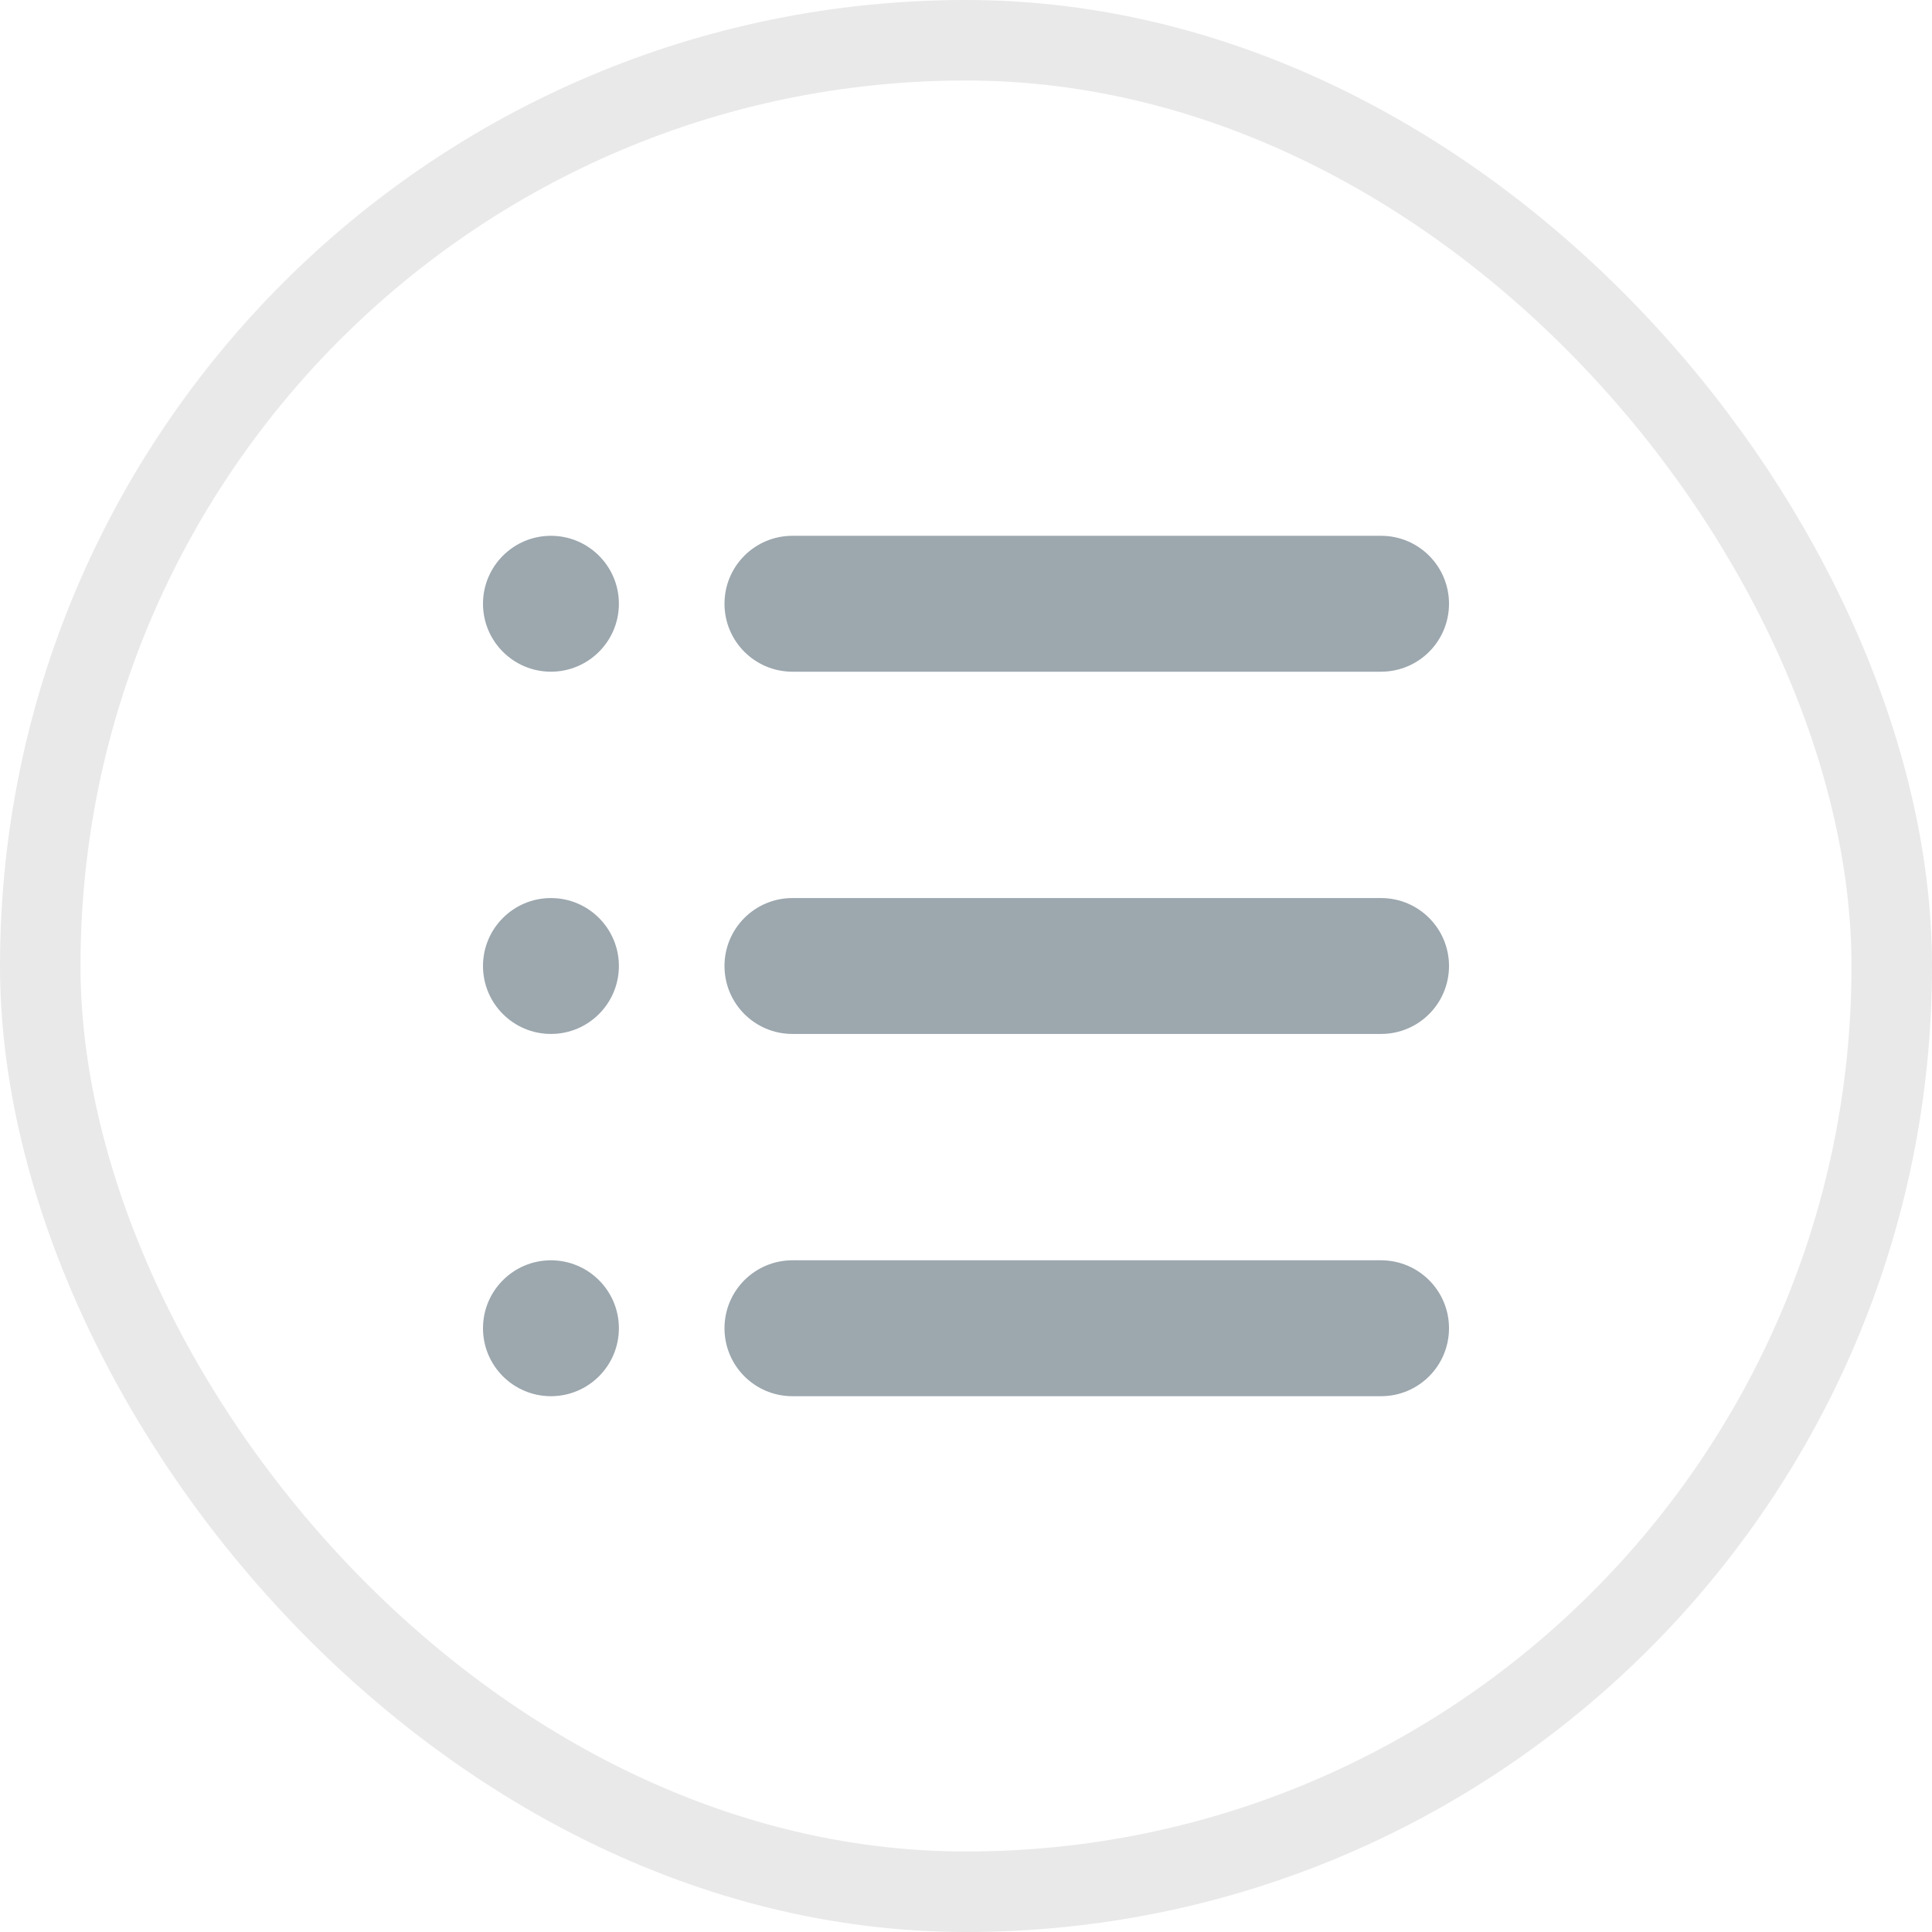
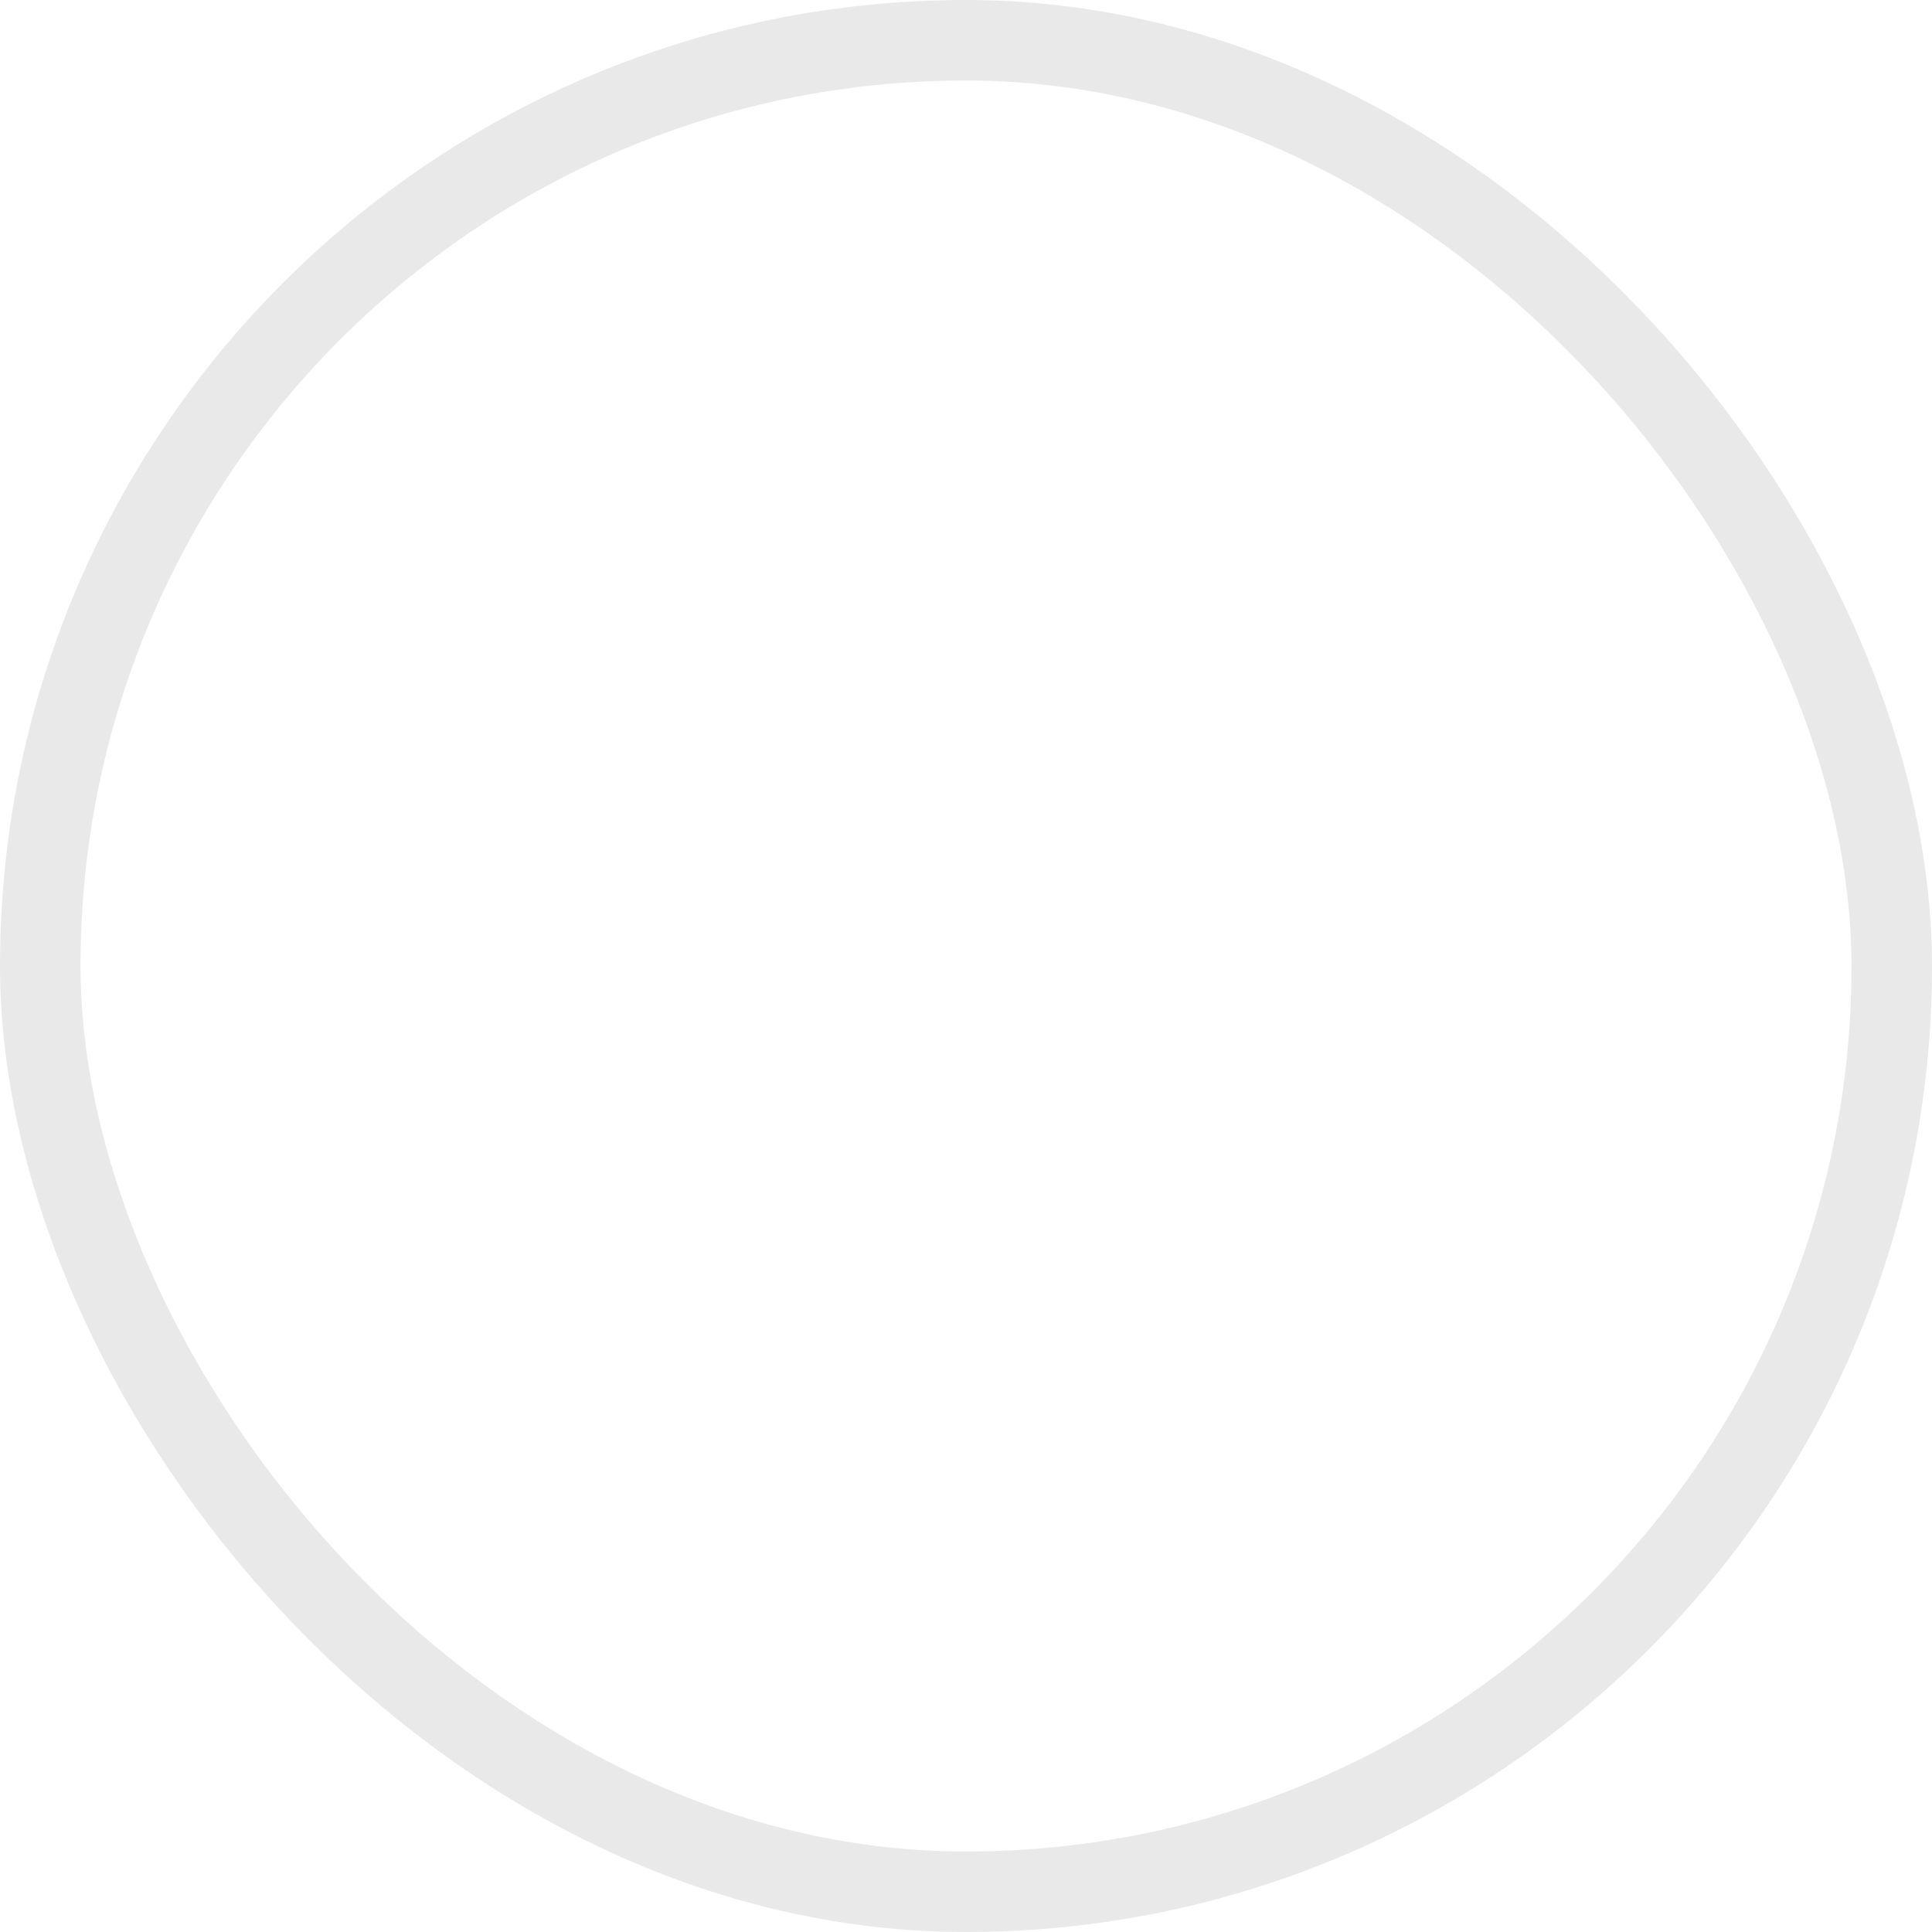
<svg xmlns="http://www.w3.org/2000/svg" width="24px" height="24px" viewBox="0 0 24 24" version="1.1">
  <title>icon@3x</title>
  <g id="页面-1" stroke="none" stroke-width="1" fill="none" fill-rule="evenodd">
    <g id="认证大厅" transform="translate(-230, -512)">
      <g id="基础级备份-4" transform="translate(210, 340)">
        <g id="icon" transform="translate(20, 172)">
          <rect id="矩形" stroke="#E9E9E9" x="0.5" y="0.5" width="23" height="23" rx="11.5" />
-           <path d="M9.844,17.344 L17.156,17.344 C17.623,17.344 18,16.966 18,16.5 C18,16.034 17.623,15.656 17.156,15.656 L9.844,15.656 C9.377,15.656 9,16.034 9,16.5 C9,16.966 9.377,17.344 9.844,17.344 Z M9.844,8.344 L17.156,8.344 C17.623,8.344 18,7.966 18,7.5 C18,7.034 17.623,6.656 17.156,6.656 L9.844,6.656 C9.377,6.656 9,7.034 9,7.5 C9,7.966 9.377,8.344 9.844,8.344 Z M9.844,12.844 L17.156,12.844 C17.623,12.844 18,12.466 18,12 C18,11.534 17.623,11.156 17.156,11.156 L9.844,11.156 C9.377,11.156 9,11.534 9,12 C9,12.466 9.377,12.844 9.844,12.844 Z M6.844,17.344 C7.31,17.344 7.688,16.966 7.688,16.5 C7.688,16.034 7.31,15.656 6.844,15.656 C6.378,15.656 6,16.034 6,16.5 C6,16.966 6.378,17.344 6.844,17.344 Z M6.844,8.344 C7.31,8.344 7.688,7.966 7.688,7.5 C7.688,7.034 7.31,6.656 6.844,6.656 C6.378,6.656 6,7.034 6,7.5 C6,7.966 6.378,8.344 6.844,8.344 Z M6.844,12.844 C7.31,12.844 7.688,12.466 7.688,12 C7.688,11.534 7.31,11.156 6.844,11.156 C6.378,11.156 6,11.534 6,12 C6,12.466 6.378,12.844 6.844,12.844 Z" id="形状结合" fill="#9CA7AE" fill-rule="nonzero" />
        </g>
      </g>
    </g>
  </g>
</svg>